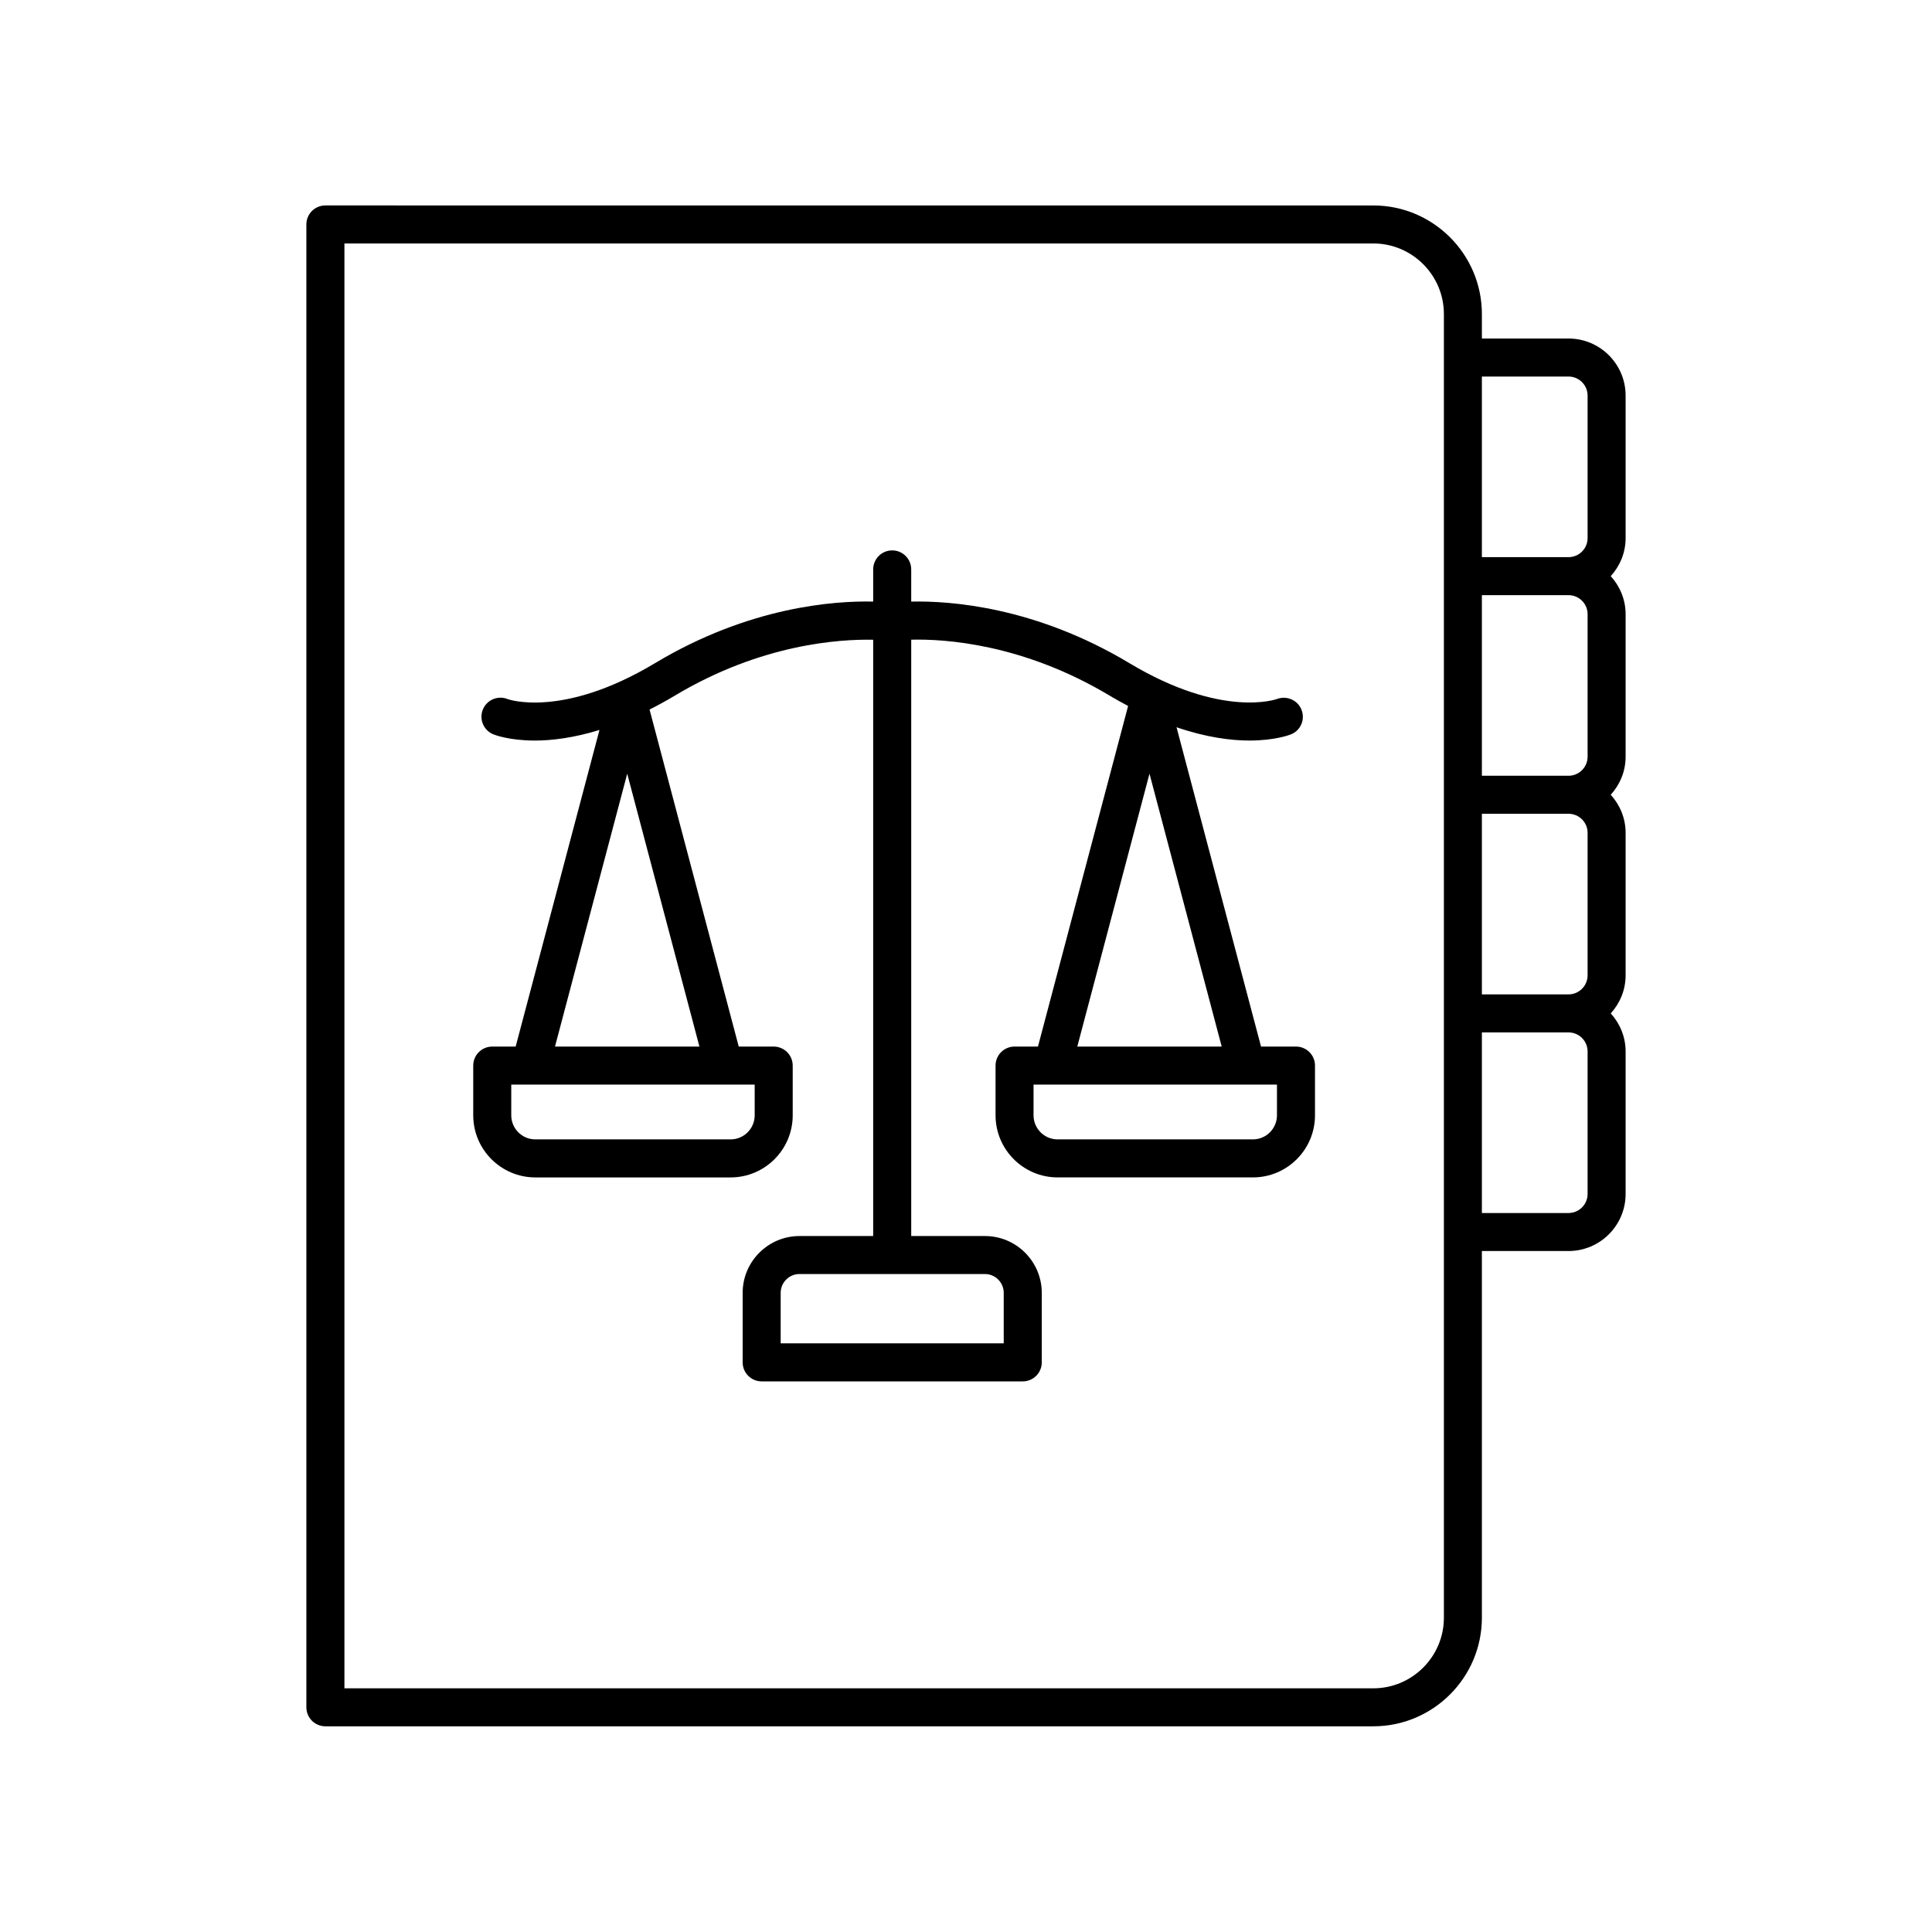
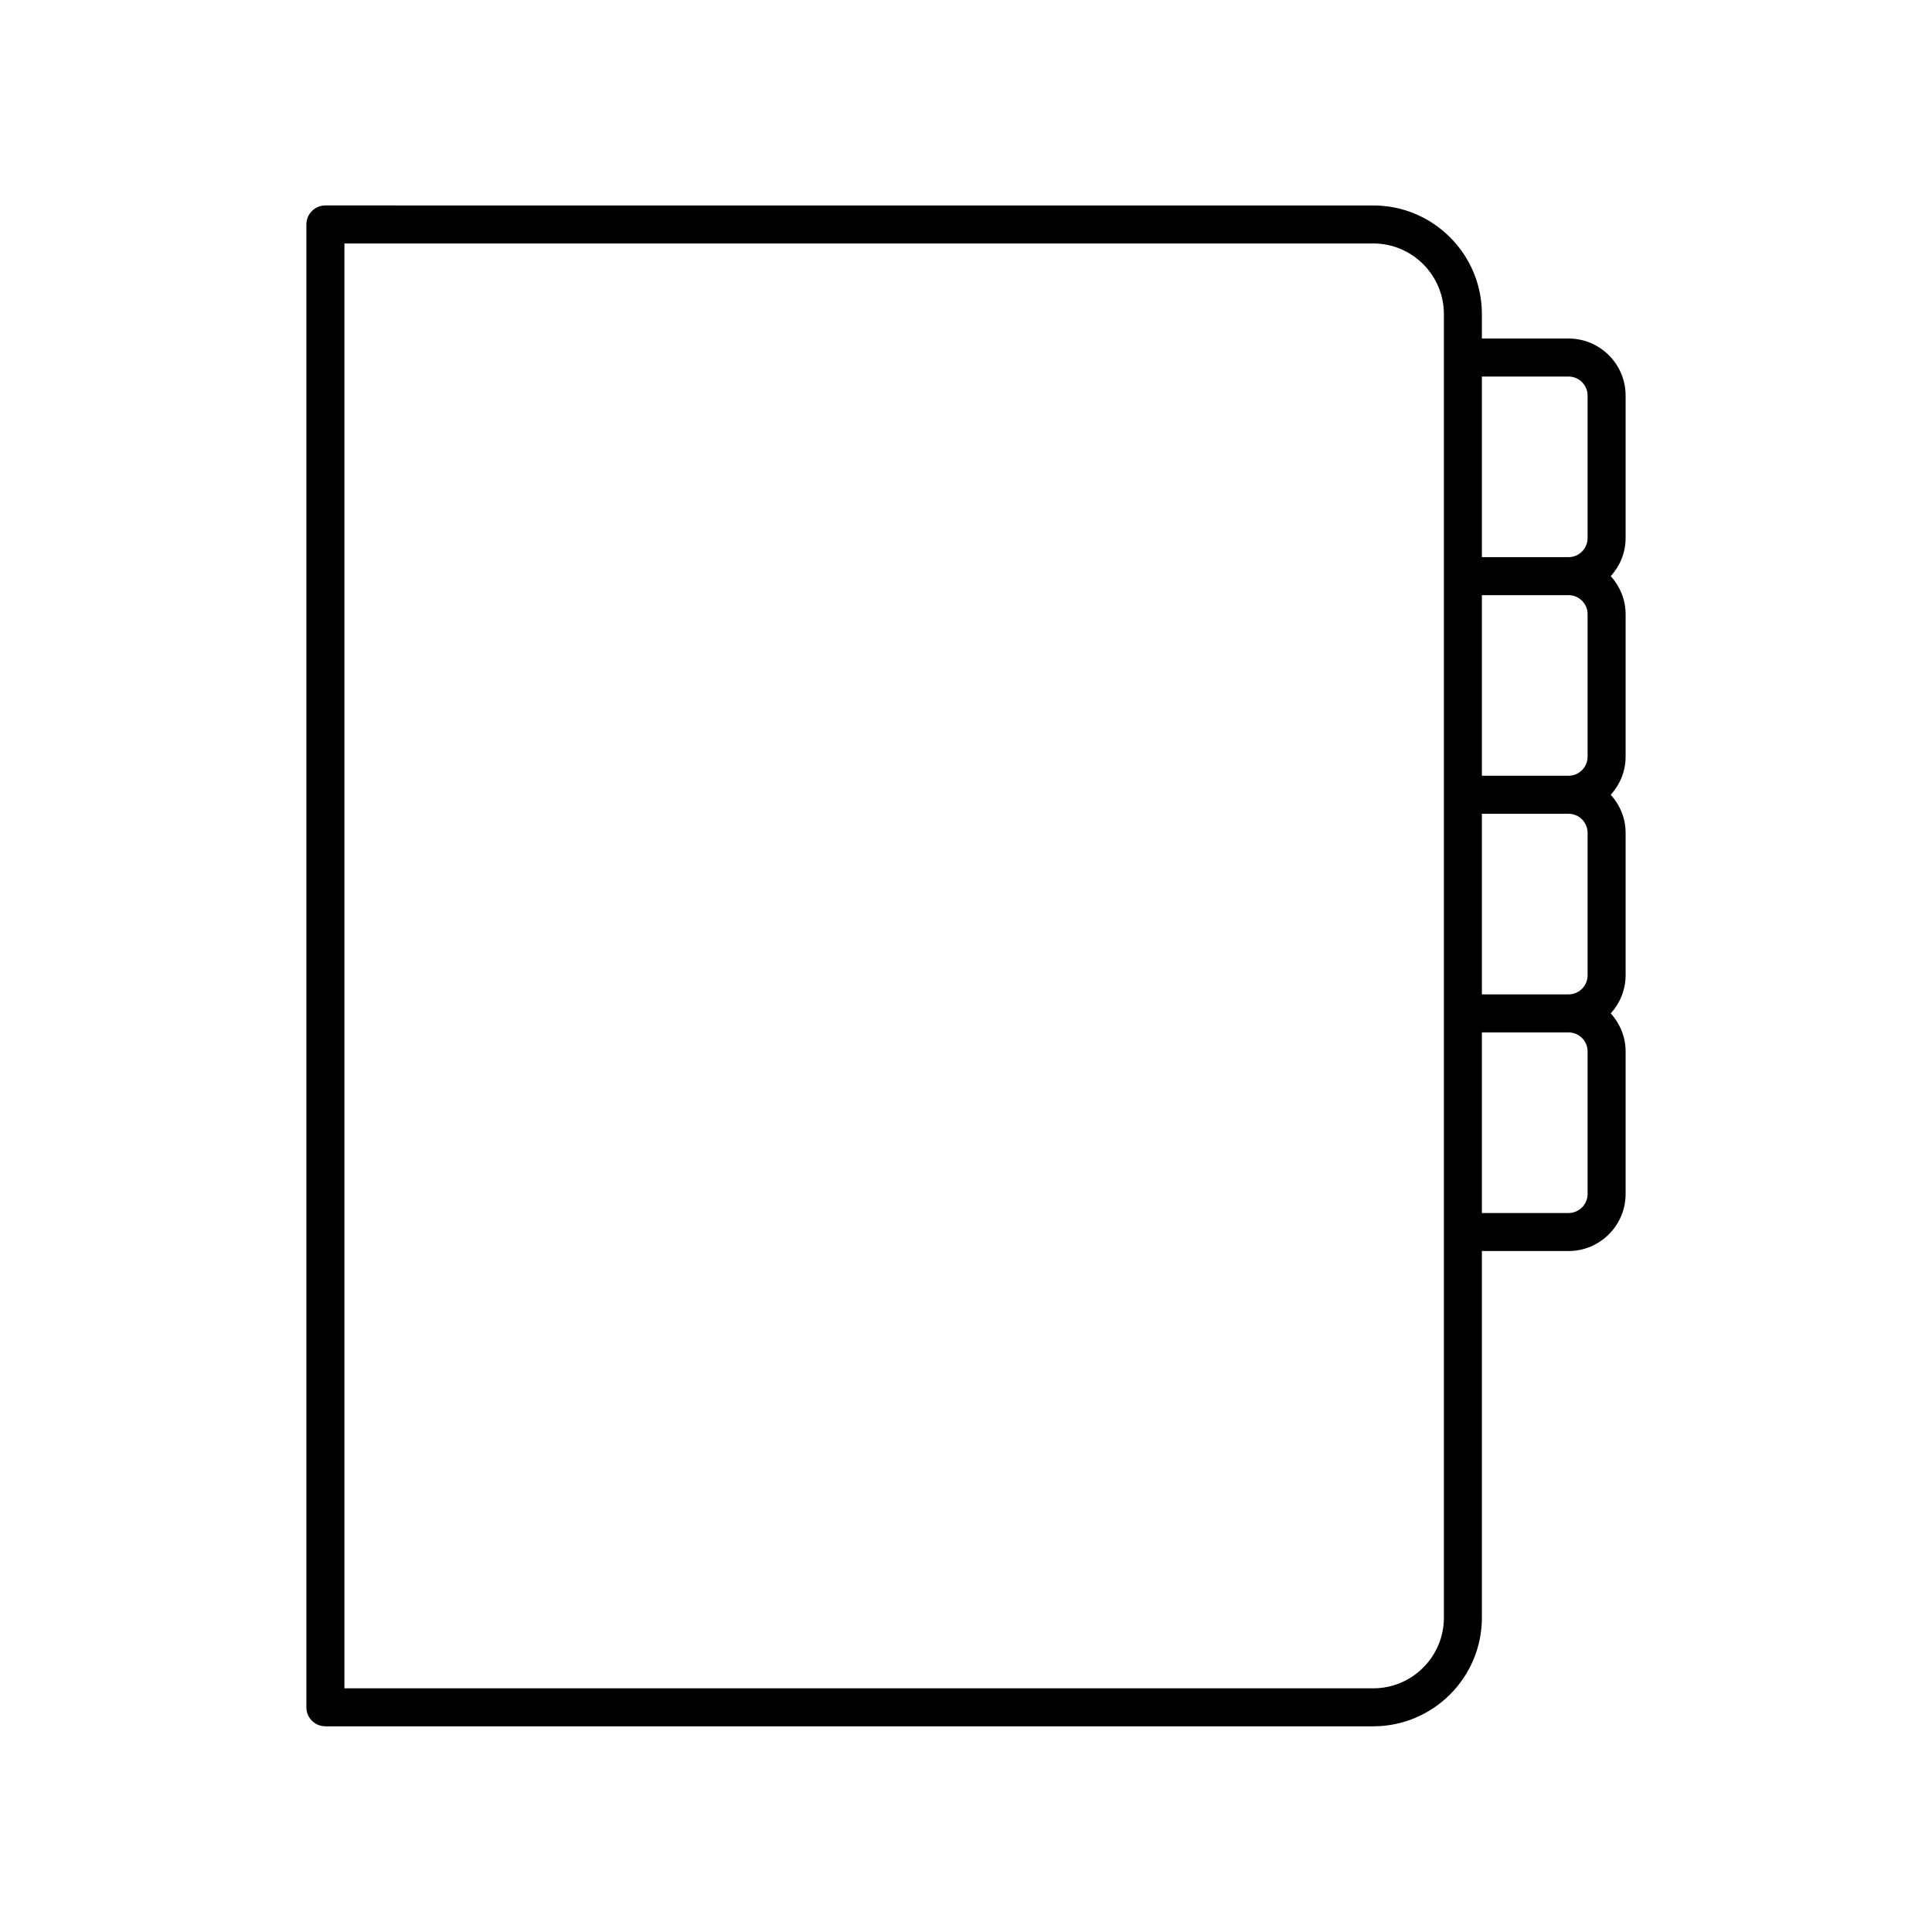
<svg xmlns="http://www.w3.org/2000/svg" fill="#000000" width="800px" height="800px" version="1.1" viewBox="144 144 512 512">
  <g>
-     <path d="m487.45 421.35h-9.262l-22.395-84.625c7.856 2.691 14.387 3.527 19.336 3.527 6.844-0.004 10.711-1.523 11.051-1.664 2.547-1.051 3.742-3.938 2.731-6.5-1.008-2.562-3.93-3.816-6.504-2.844-0.145 0.051-14.547 5.231-39.105-9.504-24.988-14.992-47.578-16.543-57.82-16.312v-8.531c0-2.781-2.254-5.039-5.039-5.039-2.785 0-5.039 2.254-5.039 5.039v8.527c-10.242-0.234-32.832 1.324-57.816 16.316-24.562 14.742-38.957 9.566-39.039 9.531-2.574-1.051-5.516 0.164-6.578 2.742-1.059 2.574 0.168 5.519 2.742 6.578 0.34 0.141 4.207 1.664 11.051 1.664 4.469 0 10.246-0.703 17.102-2.809l-22.211 83.906h-6.203c-2.785 0-5.039 2.254-5.039 5.039v13.18c0 9.074 7.387 16.457 16.457 16.457h51.75c9.074 0 16.457-7.383 16.457-16.457v-13.18c0-2.781-2.254-5.039-5.039-5.039h-9.262l-23.637-89.32c2.148-1.086 4.348-2.273 6.637-3.648 22.973-13.789 43.895-15.035 52.629-14.844v158.02h-19.527c-8.305 0-15.066 6.762-15.066 15.066v18.414c0 2.781 2.254 5.039 5.039 5.039h69.191c2.785 0 5.039-2.254 5.039-5.039v-18.414c0-8.309-6.762-15.066-15.066-15.066h-19.531v-158.04c8.695-0.215 29.527 0.996 52.633 14.859 1.66 0.996 3.258 1.863 4.844 2.707l-23.891 90.262h-6.199c-2.785 0-5.039 2.254-5.039 5.039v13.18c0 9.074 7.387 16.457 16.457 16.457h51.742c9.074 0 16.457-7.383 16.457-16.457v-13.18c0-2.785-2.25-5.039-5.035-5.039zm-143.45 18.215c0 3.519-2.863 6.383-6.383 6.383h-51.746c-3.519 0-6.383-2.863-6.383-6.383v-8.141h64.512zm-52.922-18.215 19.141-72.309 19.137 72.309zm118.92 65.273v13.375h-59.113v-13.375c0-2.754 2.238-4.992 4.988-4.992h49.137c2.75 0 4.988 2.238 4.988 4.992zm38.629-137.58 19.137 72.309h-38.273zm33.781 90.523c0 3.519-2.863 6.383-6.383 6.383h-51.742c-3.519 0-6.383-2.863-6.383-6.383v-8.141h64.508z" />
    <path d="m230.23 601.49h277.7c15.871 0 28.785-12.914 28.785-28.789v-97.164h22.961c8.344 0 15.129-6.789 15.129-15.129v-37.758c0-3.891-1.516-7.406-3.938-10.09 2.422-2.684 3.938-6.199 3.938-10.09v-37.758c0-3.891-1.516-7.406-3.938-10.09 2.422-2.684 3.938-6.199 3.938-10.09v-37.758c0-3.891-1.516-7.406-3.938-10.09 2.422-2.684 3.938-6.199 3.938-10.09v-37.758c0-8.344-6.785-15.125-15.129-15.125h-22.961v-6.477c0-15.875-12.914-28.789-28.785-28.789l-277.7-0.004c-2.785 0-5.039 2.254-5.039 5.039v392.97c0 2.781 2.254 5.035 5.039 5.035zm334.5-294.72v37.758c0 2.789-2.269 5.055-5.055 5.055h-22.961v-47.863h22.961c2.785 0 5.055 2.266 5.055 5.051zm0 57.938v37.758c0 2.789-2.269 5.055-5.055 5.055h-22.961v-47.863h22.961c2.785 0 5.055 2.266 5.055 5.051zm0 95.699c0 2.789-2.269 5.055-5.055 5.055h-22.961v-47.863h22.961c2.785 0 5.055 2.266 5.055 5.051zm-5.055-216.62c2.785 0 5.055 2.266 5.055 5.051v37.758c0 2.789-2.269 5.055-5.055 5.055h-22.961v-47.863zm-324.4-35.266h272.66c10.316 0 18.711 8.395 18.711 18.715v345.47c0 10.32-8.395 18.715-18.711 18.715h-272.66z" />
  </g>
</svg>